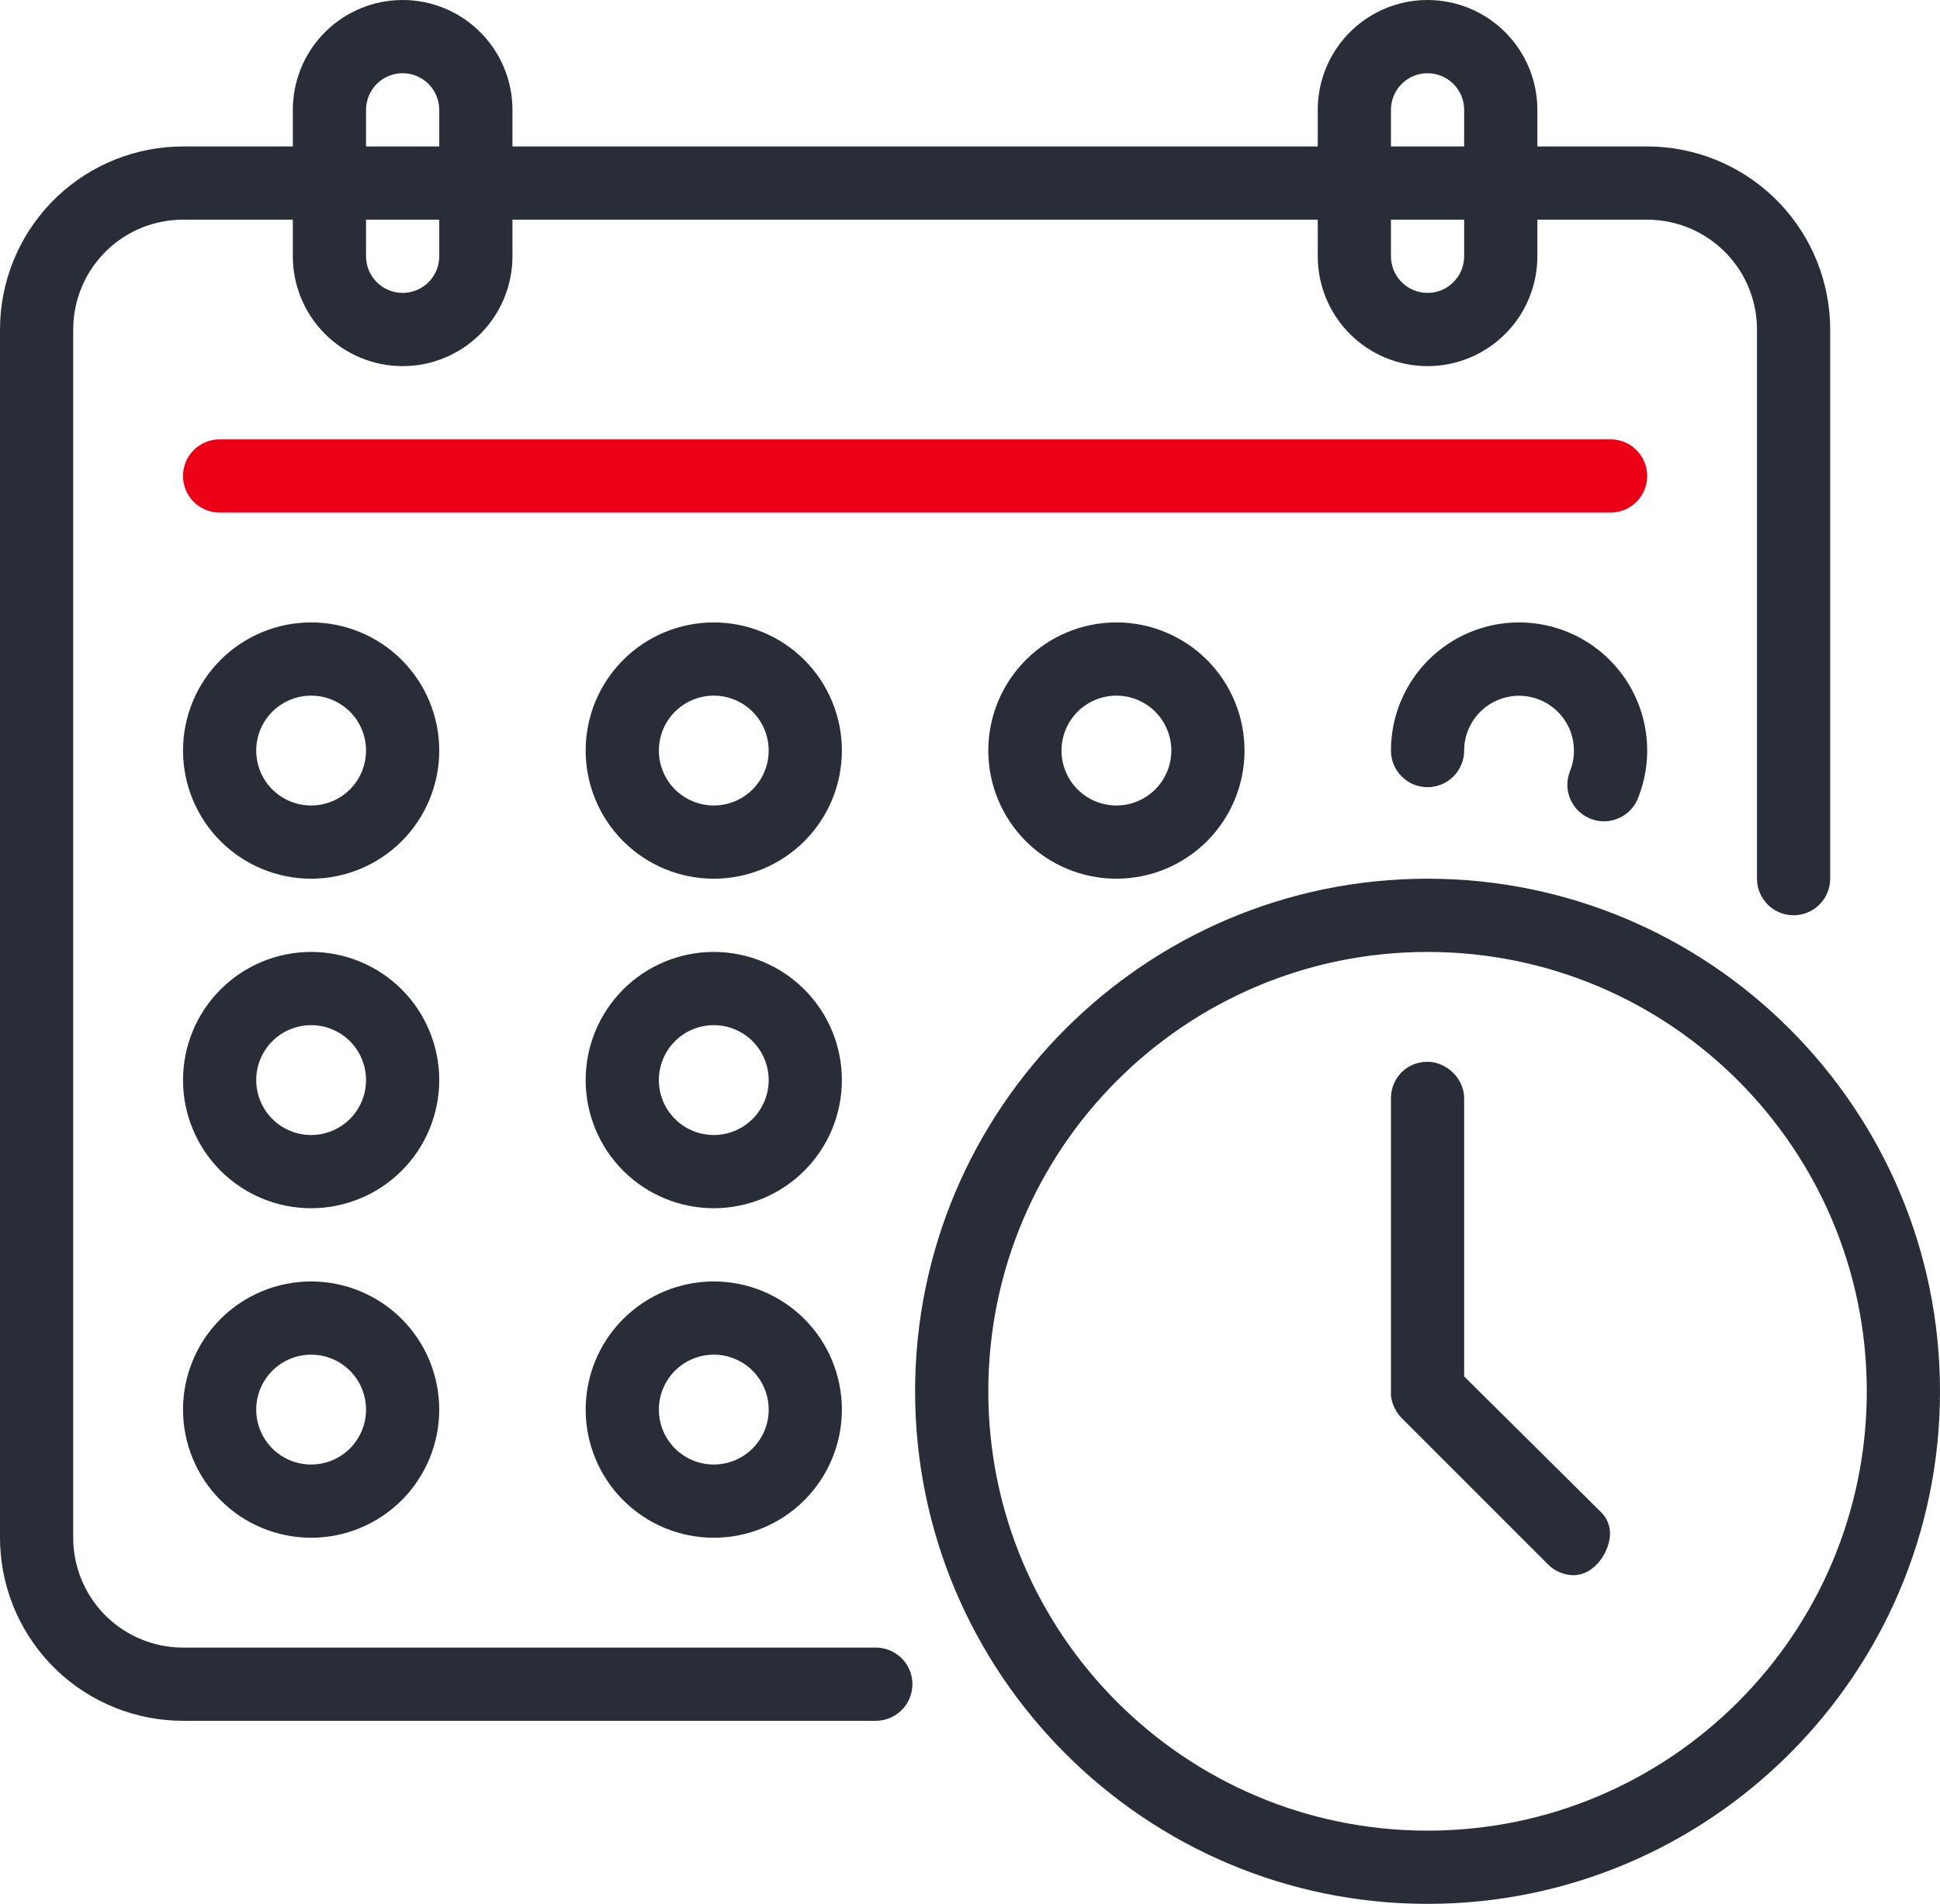
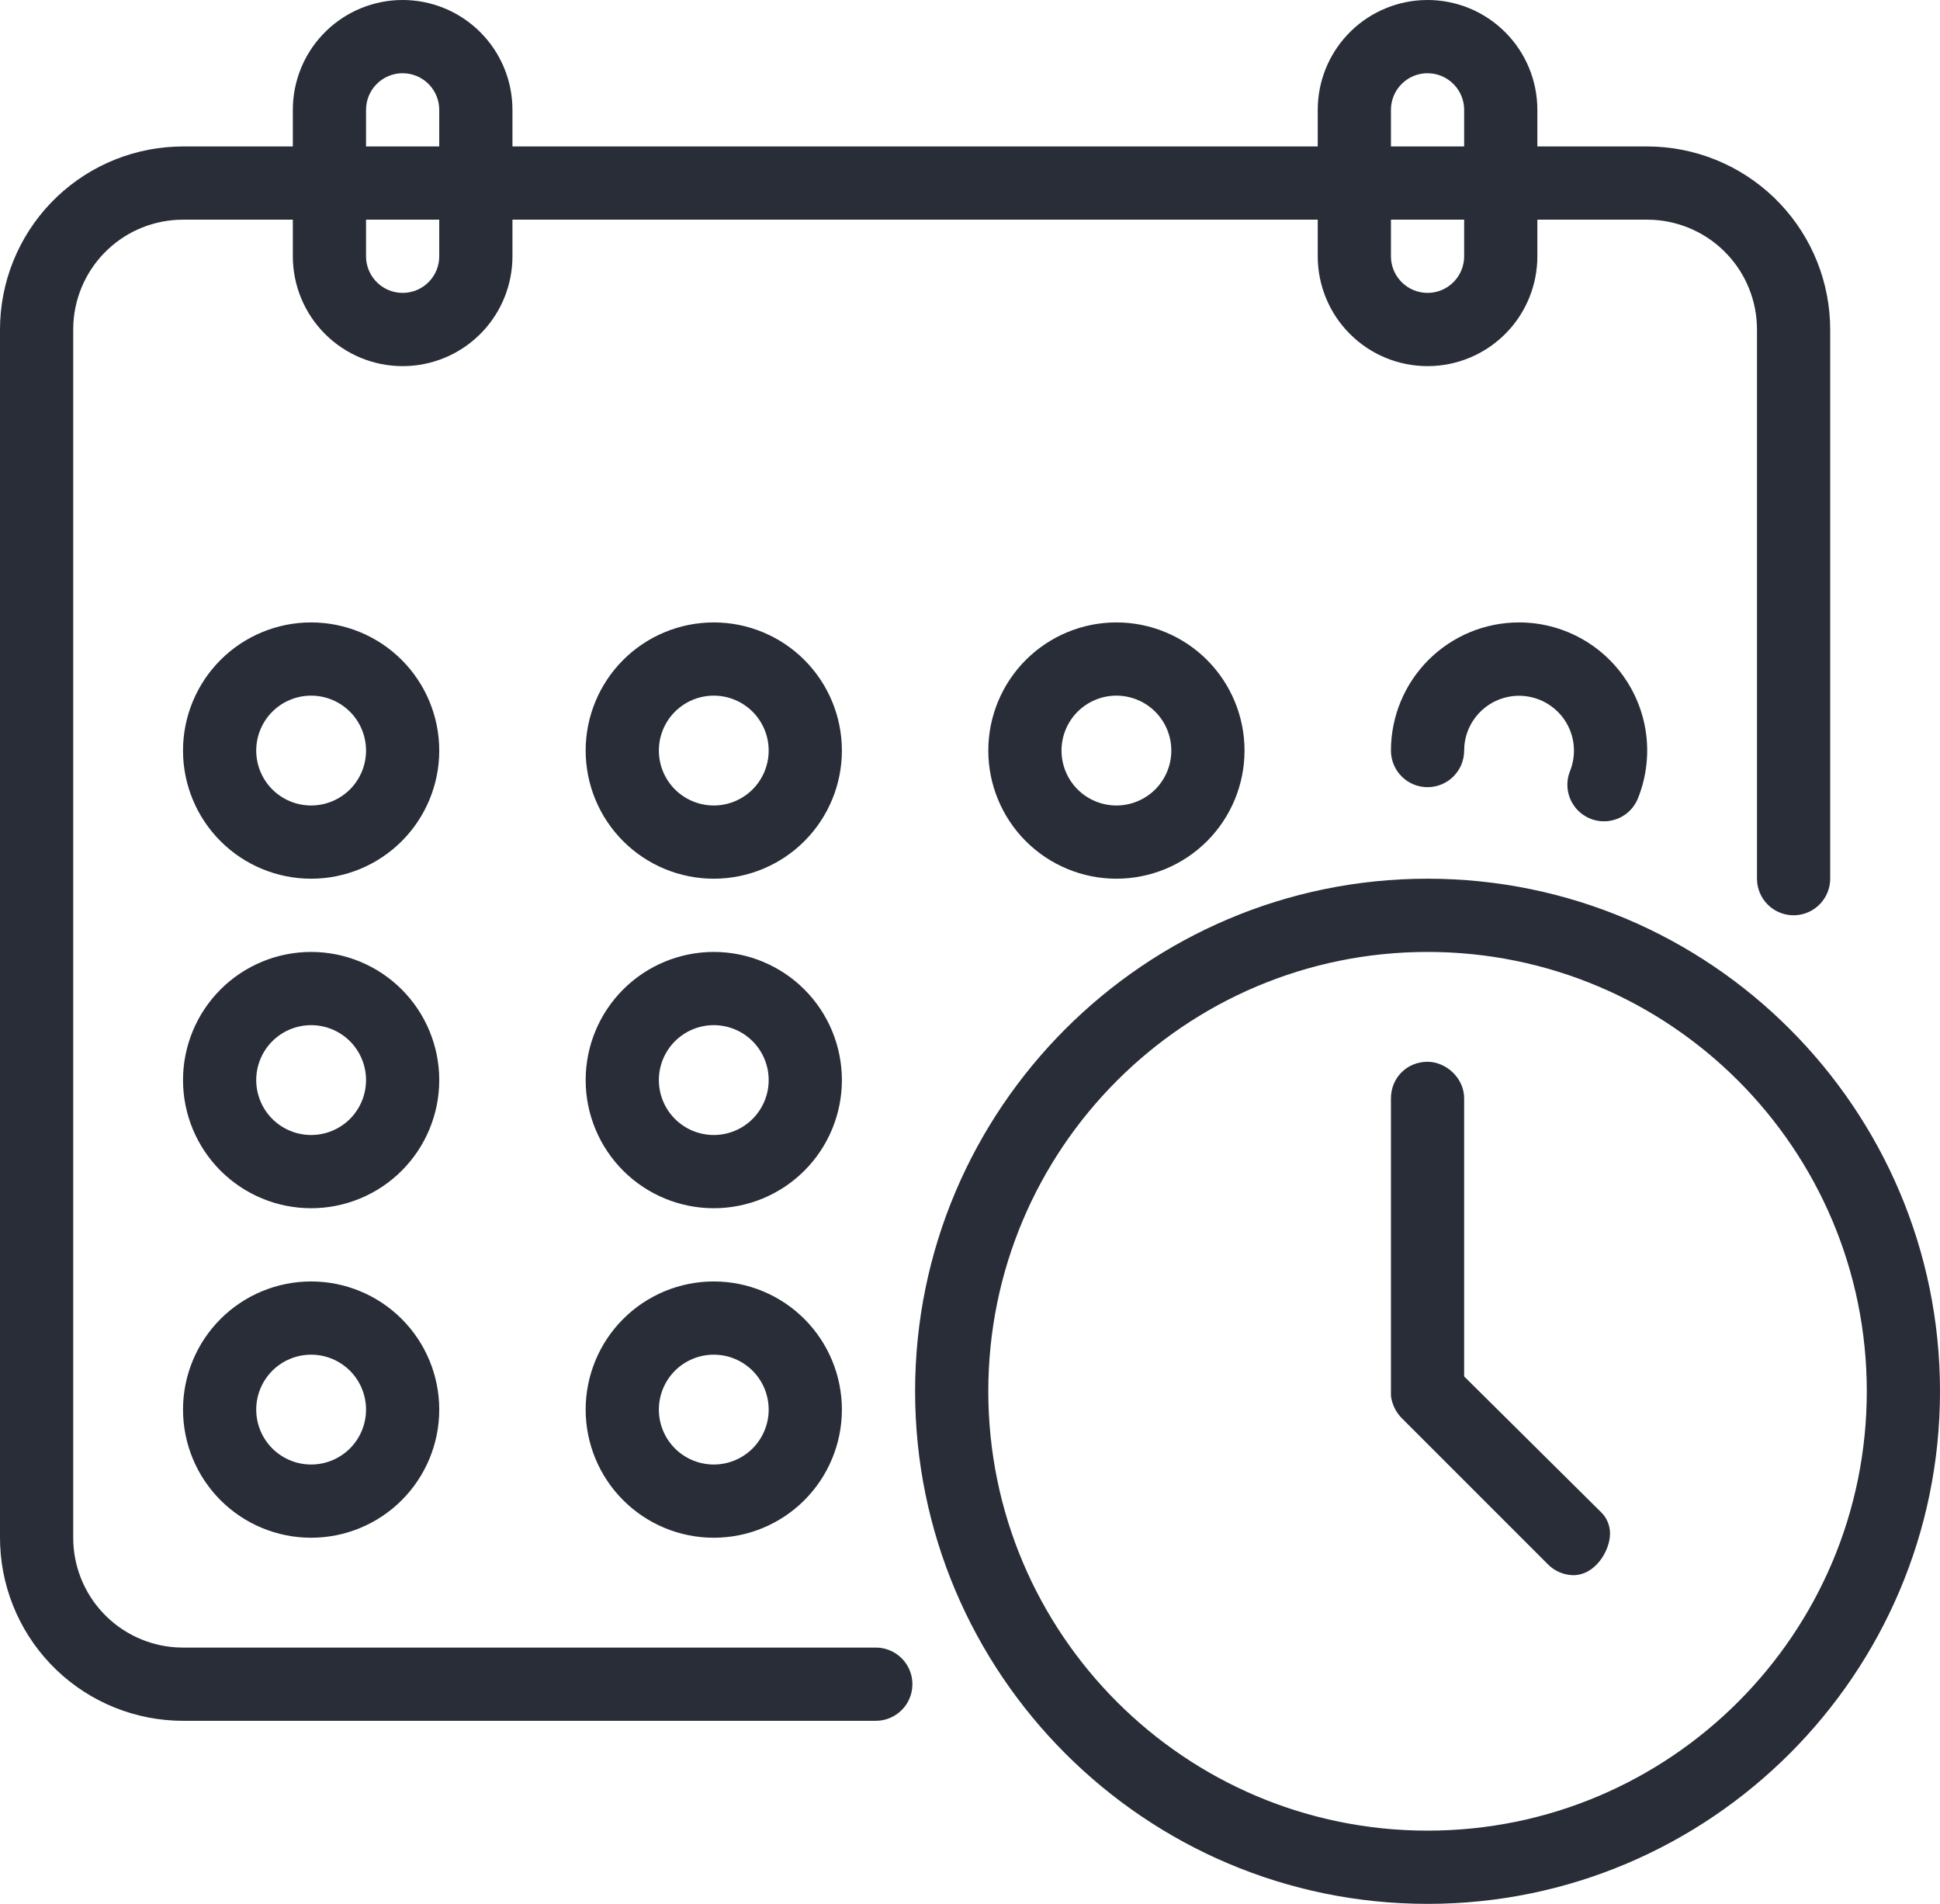
<svg xmlns="http://www.w3.org/2000/svg" width="53" height="52" viewBox="0 0 53 52" fill="none">
  <path d="M39 24C46.719 24 53 30.281 53 38C53 45.719 46.719 52 39 52C31.281 52 25 45.719 25 38C25 30.281 31.281 24 39 24ZM39 26C32.375 26 27 31.375 27 38C27 44.625 32.375 50 39 50C45.625 50 51 44.625 51 38C51 31.375 45.625 26 39 26ZM39 0C39.796 0 40.559 0.316 41.121 0.879C41.684 1.441 42 2.204 42 3V4H45C46.288 4 47.527 4.498 48.458 5.389C49.388 6.28 49.939 7.496 49.995 8.783L50 9V24C50 24.255 49.902 24.5 49.727 24.685C49.552 24.871 49.313 24.982 49.059 24.997C48.804 25.012 48.554 24.929 48.358 24.766C48.163 24.602 48.037 24.37 48.007 24.117L48 24V9C48 8.235 47.708 7.498 47.183 6.942C46.658 6.385 45.94 6.05 45.176 6.005L45 6H42V7C42 7.765 41.708 8.502 41.183 9.058C40.658 9.615 39.94 9.95 39.176 9.995L39 10C38.204 10 37.441 9.684 36.879 9.121C36.316 8.559 36 7.796 36 7V6H14V7C14 7.765 13.708 8.502 13.183 9.058C12.658 9.615 11.94 9.95 11.176 9.995L11 10C10.204 10 9.441 9.684 8.879 9.121C8.316 8.559 8 7.796 8 7V6H5C4.235 6 3.498 6.292 2.942 6.817C2.385 7.342 2.05 8.06 2.005 8.824L2 9V42C2 42.765 2.292 43.502 2.817 44.058C3.342 44.615 4.06 44.95 4.824 44.995L5 45H23.928C24.183 45 24.428 45.098 24.613 45.273C24.799 45.448 24.91 45.687 24.925 45.941C24.94 46.196 24.857 46.446 24.694 46.642C24.53 46.837 24.298 46.963 24.045 46.993L23.928 47H5C3.712 47 2.473 46.502 1.542 45.611C0.612 44.72 0.061 43.504 0.005 42.217L0 42V9C7.44425e-05 7.712 0.498 6.473 1.389 5.542C2.28 4.612 3.496 4.061 4.783 4.005L5 4H8V3C8 2.235 8.292 1.498 8.817 0.942C9.342 0.385 10.06 0.05 10.824 0.005L11 0C11.796 0 12.559 0.316 13.121 0.879C13.684 1.441 14 2.204 14 3V4H36V3C36 2.235 36.292 1.498 36.817 0.942C37.342 0.385 38.06 0.05 38.824 0.005L39 0ZM39 29C39.5 29 40 29.438 40 30V37.594L43.719 41.281C43.804 41.358 43.872 41.452 43.917 41.557C43.963 41.663 43.986 41.776 43.985 41.891C43.985 42.339 43.595 43.023 42.977 43.023C42.714 43.017 42.464 42.908 42.281 42.719L38.281 38.719C38.127 38.556 38.028 38.348 38 38.125V30C38 29.437 38.438 29 39 29ZM8.5 35C9.428 35 10.319 35.369 10.975 36.025C11.631 36.681 12 37.572 12 38.5C12 39.428 11.631 40.319 10.975 40.975C10.319 41.631 9.428 42 8.5 42C7.572 42 6.681 41.631 6.025 40.975C5.369 40.319 5 39.428 5 38.5C5 37.572 5.369 36.681 6.025 36.025C6.681 35.369 7.572 35 8.5 35ZM19.5 35C20.428 35 21.319 35.369 21.975 36.025C22.631 36.681 23 37.572 23 38.5C23 39.428 22.631 40.319 21.975 40.975C21.319 41.631 20.428 42 19.5 42C18.572 42 17.681 41.631 17.025 40.975C16.369 40.319 16 39.428 16 38.5C16 37.572 16.369 36.681 17.025 36.025C17.681 35.369 18.572 35 19.5 35ZM8.5 37C8.102 37 7.721 37.158 7.439 37.439C7.158 37.721 7 38.102 7 38.5C7 38.898 7.158 39.279 7.439 39.561C7.721 39.842 8.102 40 8.5 40C8.898 40 9.279 39.842 9.561 39.561C9.842 39.279 10 38.898 10 38.5C10 38.102 9.842 37.721 9.561 37.439C9.279 37.158 8.898 37 8.5 37ZM19.5 37C19.102 37 18.721 37.158 18.439 37.439C18.158 37.721 18 38.102 18 38.5C18 38.898 18.158 39.279 18.439 39.561C18.721 39.842 19.102 40 19.5 40C19.898 40 20.279 39.842 20.561 39.561C20.842 39.279 21 38.898 21 38.5C21 38.102 20.842 37.721 20.561 37.439C20.279 37.158 19.898 37 19.5 37ZM8.5 26C9.428 26 10.319 26.369 10.975 27.025C11.631 27.681 12 28.572 12 29.5C12 30.428 11.631 31.319 10.975 31.975C10.319 32.631 9.428 33 8.5 33C7.572 33 6.681 32.631 6.025 31.975C5.369 31.319 5 30.428 5 29.5C5 28.572 5.369 27.681 6.025 27.025C6.681 26.369 7.572 26 8.5 26ZM19.5 26C20.428 26 21.319 26.369 21.975 27.025C22.631 27.681 23 28.572 23 29.5C23 30.428 22.631 31.319 21.975 31.975C21.319 32.631 20.428 33 19.5 33C18.572 33 17.681 32.631 17.025 31.975C16.369 31.319 16 30.428 16 29.5C16 28.572 16.369 27.681 17.025 27.025C17.681 26.369 18.572 26 19.5 26ZM8.5 28C8.102 28 7.721 28.158 7.439 28.439C7.158 28.721 7 29.102 7 29.5C7 29.898 7.158 30.279 7.439 30.561C7.721 30.842 8.102 31 8.5 31C8.898 31 9.279 30.842 9.561 30.561C9.842 30.279 10 29.898 10 29.5C10 29.102 9.842 28.721 9.561 28.439C9.279 28.158 8.898 28 8.5 28ZM19.5 28C19.102 28 18.721 28.158 18.439 28.439C18.158 28.721 18 29.102 18 29.5C18 29.898 18.158 30.279 18.439 30.561C18.721 30.842 19.102 31 19.5 31C19.898 31 20.279 30.842 20.561 30.561C20.842 30.279 21 29.898 21 29.5C21 29.102 20.842 28.721 20.561 28.439C20.279 28.158 19.898 28 19.5 28ZM8.5 17C9.428 17 10.319 17.369 10.975 18.025C11.631 18.681 12 19.572 12 20.5C12 21.428 11.631 22.319 10.975 22.975C10.319 23.631 9.428 24 8.5 24C7.572 24 6.681 23.631 6.025 22.975C5.369 22.319 5 21.428 5 20.5C5 19.572 5.369 18.681 6.025 18.025C6.681 17.369 7.572 17 8.5 17ZM19.5 17C20.428 17 21.319 17.369 21.975 18.025C22.631 18.681 23 19.572 23 20.5C23 21.428 22.631 22.319 21.975 22.975C21.319 23.631 20.428 24 19.5 24C18.572 24 17.681 23.631 17.025 22.975C16.369 22.319 16 21.428 16 20.5C16 19.572 16.369 18.681 17.025 18.025C17.681 17.369 18.572 17 19.5 17ZM30.5 17C31.428 17 32.319 17.369 32.975 18.025C33.631 18.681 34 19.572 34 20.5C34 21.428 33.631 22.319 32.975 22.975C32.319 23.631 31.428 24 30.5 24C29.572 24 28.681 23.631 28.025 22.975C27.369 22.319 27 21.428 27 20.5C27 19.572 27.369 18.681 28.025 18.025C28.681 17.369 29.572 17 30.5 17ZM41.5 17C42.073 17 42.638 17.141 43.144 17.41C43.65 17.679 44.083 18.069 44.403 18.544C44.724 19.02 44.922 19.567 44.982 20.137C45.041 20.707 44.959 21.284 44.744 21.815C44.647 22.05 44.464 22.239 44.233 22.343C44.002 22.448 43.739 22.461 43.499 22.38C43.258 22.298 43.058 22.128 42.938 21.904C42.818 21.68 42.788 21.419 42.854 21.174L42.891 21.064C42.971 20.865 43.008 20.65 42.998 20.436C42.989 20.221 42.933 20.011 42.835 19.819C42.737 19.628 42.599 19.46 42.43 19.327C42.261 19.193 42.066 19.098 41.857 19.047C41.649 18.995 41.431 18.989 41.22 19.03C41.009 19.07 40.809 19.155 40.633 19.279C40.458 19.403 40.311 19.564 40.203 19.749C40.095 19.935 40.028 20.142 40.007 20.356L40 20.5C40 20.765 39.895 21.02 39.707 21.207C39.52 21.395 39.265 21.5 39 21.5C38.735 21.5 38.48 21.395 38.293 21.207C38.105 21.02 38 20.765 38 20.5C38 19.572 38.369 18.681 39.025 18.025C39.681 17.369 40.572 17 41.5 17ZM8.5 19C8.102 19 7.721 19.158 7.439 19.439C7.158 19.721 7 20.102 7 20.5C7 20.898 7.158 21.279 7.439 21.561C7.721 21.842 8.102 22 8.5 22C8.898 22 9.279 21.842 9.561 21.561C9.842 21.279 10 20.898 10 20.5C10 20.102 9.842 19.721 9.561 19.439C9.279 19.158 8.898 19 8.5 19ZM19.5 19C19.102 19 18.721 19.158 18.439 19.439C18.158 19.721 18 20.102 18 20.5C18 20.898 18.158 21.279 18.439 21.561C18.721 21.842 19.102 22 19.5 22C19.898 22 20.279 21.842 20.561 21.561C20.842 21.279 21 20.898 21 20.5C21 20.102 20.842 19.721 20.561 19.439C20.279 19.158 19.898 19 19.5 19ZM30.5 19C30.102 19 29.721 19.158 29.439 19.439C29.158 19.721 29 20.102 29 20.5C29 20.898 29.158 21.279 29.439 21.561C29.721 21.842 30.102 22 30.5 22C30.898 22 31.279 21.842 31.561 21.561C31.842 21.279 32 20.898 32 20.5C32 20.102 31.842 19.721 31.561 19.439C31.279 19.158 30.898 19 30.5 19ZM12 6H10V7C10 7.245 10.09 7.481 10.253 7.664C10.415 7.847 10.64 7.964 10.883 7.993L11 8C11.265 8 11.52 7.895 11.707 7.707C11.895 7.52 12 7.265 12 7V6ZM40 6H38V7C38 7.245 38.09 7.481 38.253 7.664C38.416 7.847 38.64 7.964 38.883 7.993L39 8C39.265 8 39.52 7.895 39.707 7.707C39.895 7.52 40 7.265 40 7V6ZM39 2C38.735 2 38.48 2.105 38.293 2.293C38.105 2.48 38 2.735 38 3V4H40V3C40 2.755 39.91 2.519 39.747 2.336C39.584 2.153 39.36 2.036 39.117 2.007L39 2ZM11 2C10.735 2 10.48 2.105 10.293 2.293C10.105 2.48 10 2.735 10 3V4H12V3C12 2.755 11.91 2.519 11.747 2.336C11.585 2.153 11.36 2.036 11.117 2.007L11 2Z" fill="#282D37" />
-   <path d="M44 12H6C5.448 12 5 12.448 5 13C5 13.552 5.448 14 6 14H44C44.552 14 45 13.552 45 13C45 12.448 44.552 12 44 12Z" fill="#EC0016" />
</svg>